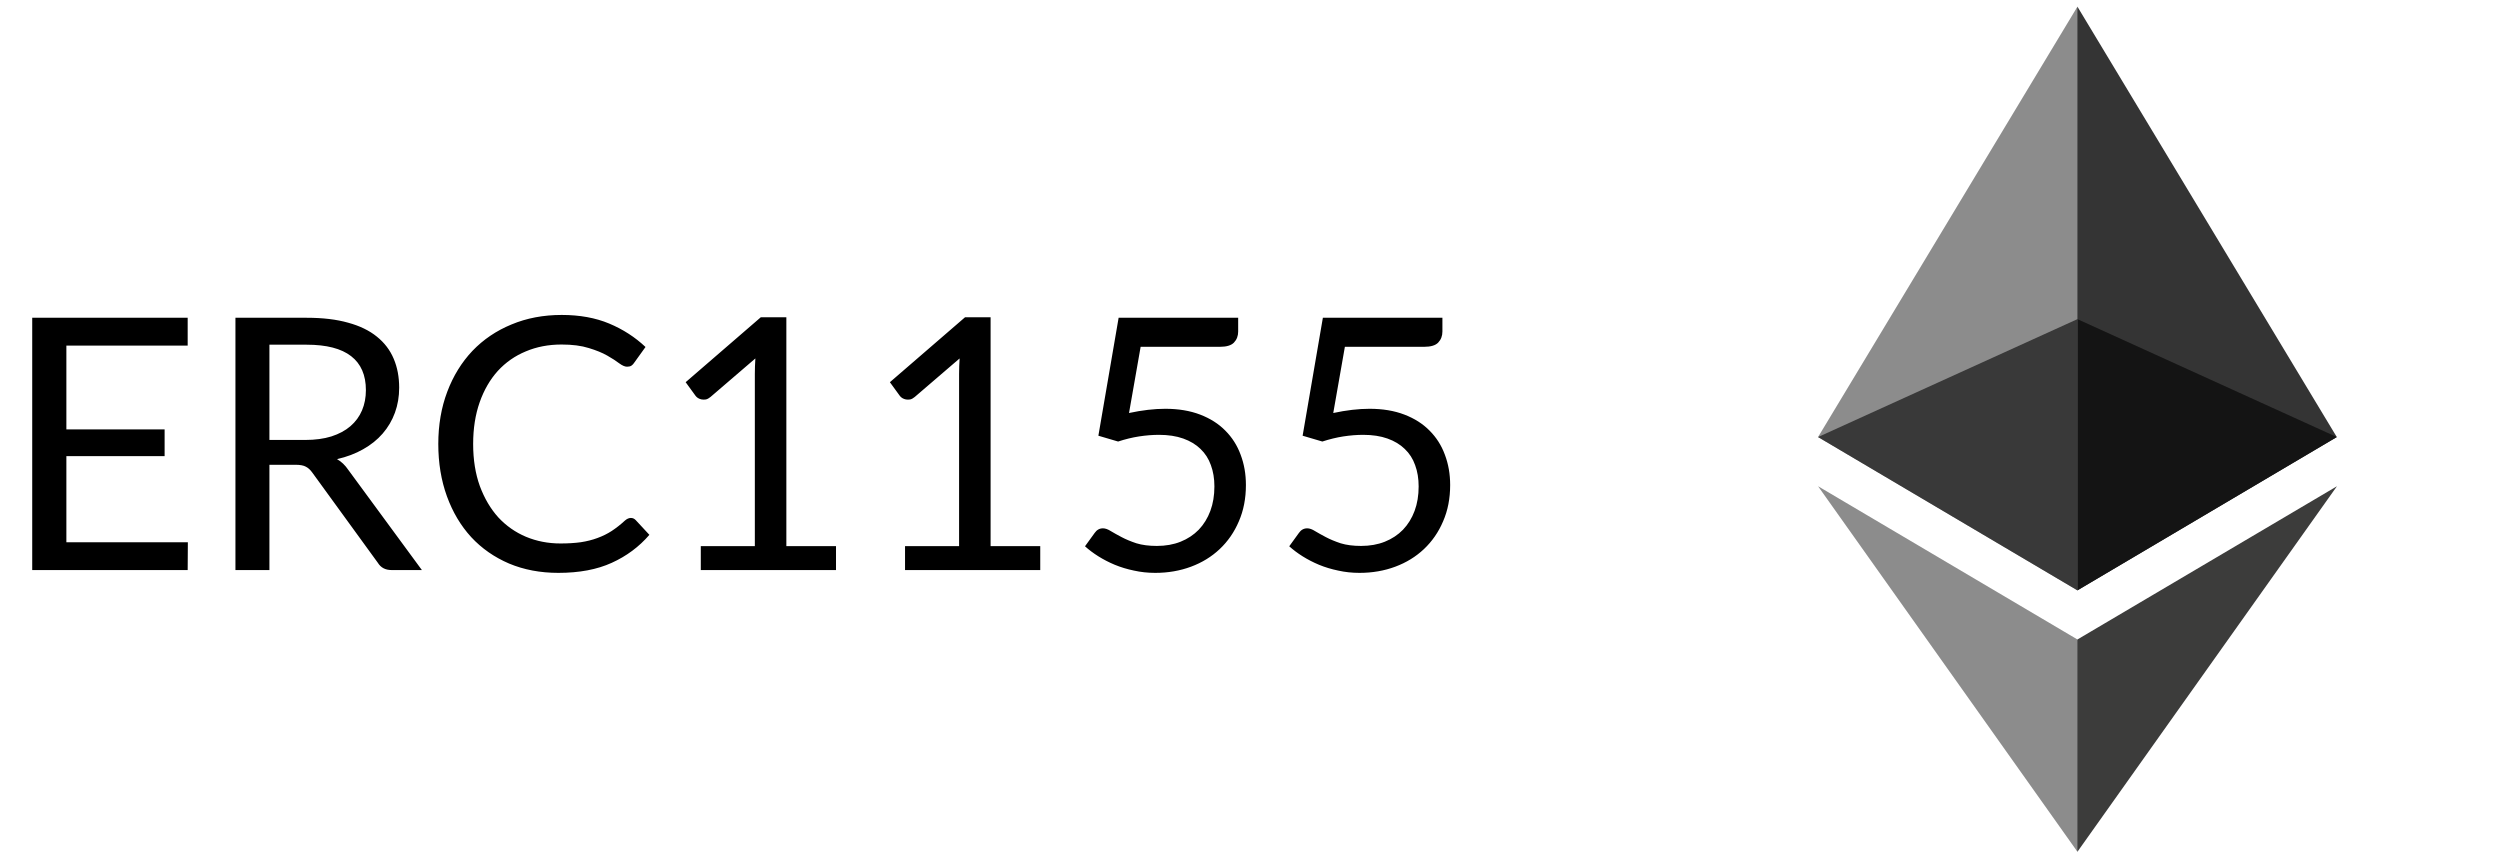
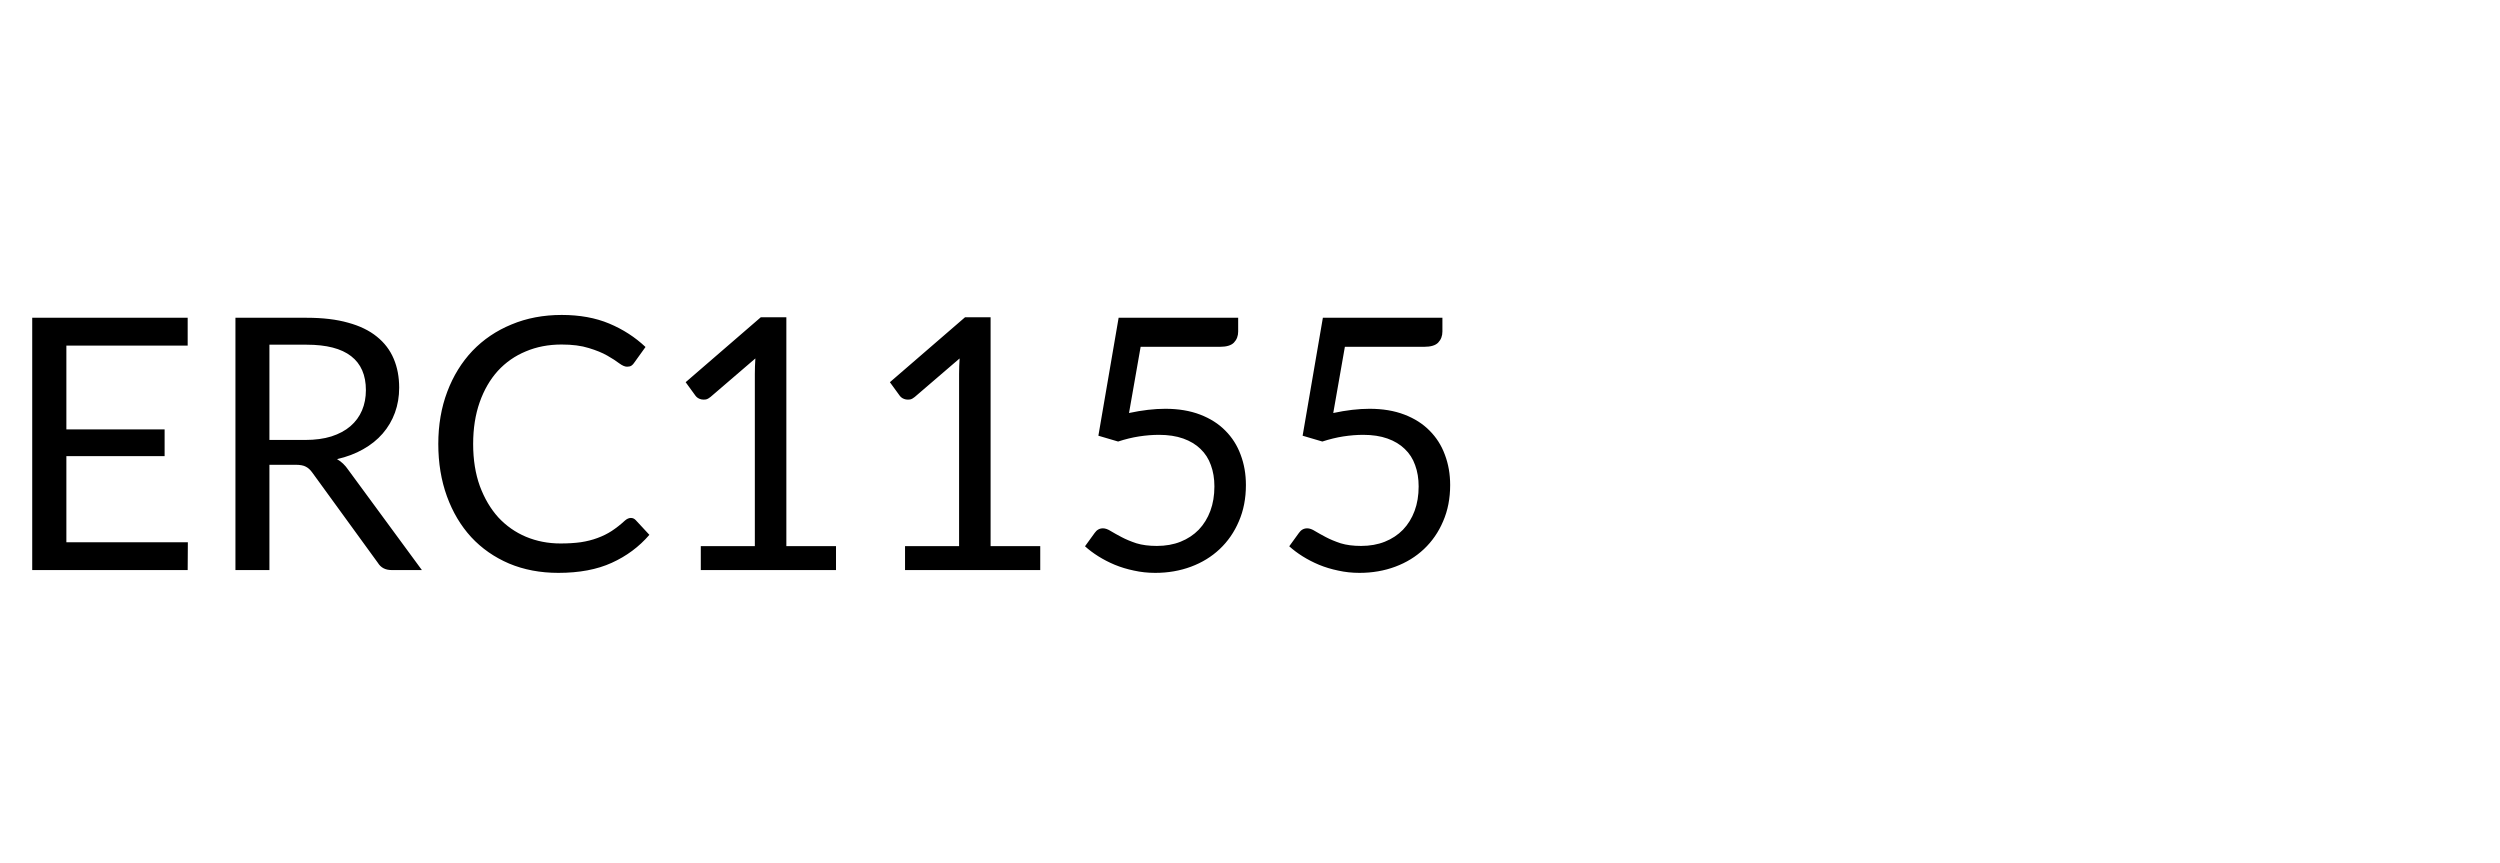
<svg xmlns="http://www.w3.org/2000/svg" width="142" height="49" viewBox="0 0 142 49" fill="none">
  <path d="M10.67 30.799L10.66 32.379H1.83V18.049H10.66V19.629H3.77V24.389H9.35V25.909H3.77V30.799H10.67ZM17.343 24.989C17.903 24.989 18.396 24.922 18.823 24.789C19.256 24.649 19.616 24.456 19.903 24.209C20.196 23.956 20.416 23.656 20.563 23.309C20.71 22.962 20.783 22.579 20.783 22.159C20.783 21.306 20.503 20.662 19.943 20.229C19.383 19.796 18.543 19.579 17.423 19.579H15.303V24.989H17.343ZM23.963 32.379H22.243C21.89 32.379 21.63 32.242 21.463 31.969L17.743 26.849C17.63 26.689 17.506 26.576 17.373 26.509C17.246 26.436 17.046 26.399 16.773 26.399H15.303V32.379H13.373V18.049H17.423C18.33 18.049 19.113 18.142 19.773 18.329C20.433 18.509 20.976 18.772 21.403 19.119C21.836 19.466 22.156 19.886 22.363 20.379C22.57 20.866 22.673 21.412 22.673 22.019C22.673 22.526 22.593 22.999 22.433 23.439C22.273 23.879 22.04 24.276 21.733 24.629C21.433 24.976 21.063 25.272 20.623 25.519C20.19 25.766 19.696 25.952 19.143 26.079C19.39 26.219 19.603 26.422 19.783 26.689L23.963 32.379ZM35.835 29.419C35.942 29.419 36.035 29.462 36.115 29.549L36.885 30.379C36.299 31.059 35.585 31.589 34.745 31.969C33.912 32.349 32.902 32.539 31.715 32.539C30.689 32.539 29.755 32.362 28.915 32.009C28.075 31.649 27.359 31.149 26.765 30.509C26.172 29.862 25.712 29.089 25.385 28.189C25.059 27.289 24.895 26.299 24.895 25.219C24.895 24.139 25.065 23.149 25.405 22.249C25.745 21.349 26.222 20.576 26.835 19.929C27.455 19.282 28.195 18.782 29.055 18.429C29.915 18.069 30.865 17.889 31.905 17.889C32.925 17.889 33.825 18.052 34.605 18.379C35.385 18.706 36.072 19.149 36.665 19.709L36.025 20.599C35.985 20.666 35.932 20.722 35.865 20.769C35.805 20.809 35.722 20.829 35.615 20.829C35.495 20.829 35.349 20.766 35.175 20.639C35.002 20.506 34.775 20.359 34.495 20.199C34.215 20.039 33.865 19.896 33.445 19.769C33.025 19.636 32.509 19.569 31.895 19.569C31.155 19.569 30.479 19.699 29.865 19.959C29.252 20.212 28.722 20.582 28.275 21.069C27.835 21.556 27.492 22.149 27.245 22.849C26.999 23.549 26.875 24.339 26.875 25.219C26.875 26.112 27.002 26.909 27.255 27.609C27.515 28.309 27.865 28.902 28.305 29.389C28.752 29.869 29.275 30.236 29.875 30.489C30.482 30.742 31.135 30.869 31.835 30.869C32.262 30.869 32.645 30.846 32.985 30.799C33.332 30.746 33.649 30.666 33.935 30.559C34.229 30.452 34.499 30.319 34.745 30.159C34.999 29.992 35.249 29.796 35.495 29.569C35.609 29.469 35.722 29.419 35.835 29.419ZM47.485 31.019V32.379H39.805V31.019H42.875V21.249C42.875 20.956 42.885 20.659 42.905 20.359L40.355 22.549C40.268 22.622 40.181 22.669 40.095 22.689C40.008 22.702 39.928 22.702 39.855 22.689C39.781 22.676 39.711 22.649 39.645 22.609C39.585 22.569 39.538 22.526 39.505 22.479L38.945 21.709L43.215 18.019H44.665V31.019H47.485ZM59.086 31.019V32.379H51.406V31.019H54.476V21.249C54.476 20.956 54.486 20.659 54.506 20.359L51.956 22.549C51.87 22.622 51.783 22.669 51.696 22.689C51.61 22.702 51.53 22.702 51.456 22.689C51.383 22.676 51.313 22.649 51.246 22.609C51.186 22.569 51.14 22.526 51.106 22.479L50.546 21.709L54.816 18.019H56.266V31.019H59.086ZM64.128 23.459C64.874 23.299 65.561 23.219 66.188 23.219C66.934 23.219 67.594 23.329 68.168 23.549C68.741 23.769 69.218 24.072 69.598 24.459C69.984 24.846 70.275 25.302 70.468 25.829C70.668 26.356 70.768 26.929 70.768 27.549C70.768 28.309 70.635 28.996 70.368 29.609C70.108 30.222 69.745 30.749 69.278 31.189C68.818 31.622 68.275 31.956 67.648 32.189C67.021 32.422 66.344 32.539 65.618 32.539C65.198 32.539 64.794 32.496 64.408 32.409C64.021 32.329 63.658 32.219 63.318 32.079C62.984 31.939 62.675 31.779 62.388 31.599C62.101 31.419 61.848 31.229 61.628 31.029L62.178 30.269C62.298 30.096 62.455 30.009 62.648 30.009C62.781 30.009 62.931 30.062 63.098 30.169C63.264 30.269 63.468 30.382 63.708 30.509C63.948 30.636 64.228 30.752 64.548 30.859C64.874 30.959 65.261 31.009 65.708 31.009C66.208 31.009 66.658 30.929 67.058 30.769C67.458 30.609 67.801 30.382 68.088 30.089C68.374 29.789 68.594 29.432 68.748 29.019C68.901 28.606 68.978 28.142 68.978 27.629C68.978 27.182 68.911 26.779 68.778 26.419C68.651 26.059 68.454 25.752 68.188 25.499C67.928 25.246 67.601 25.049 67.208 24.909C66.814 24.769 66.355 24.699 65.828 24.699C65.468 24.699 65.091 24.729 64.698 24.789C64.311 24.849 63.914 24.946 63.508 25.079L62.388 24.749L63.538 18.049H70.328V18.829C70.328 19.082 70.248 19.292 70.088 19.459C69.934 19.619 69.668 19.699 69.288 19.699H64.788L64.128 23.459ZM75.729 23.459C76.476 23.299 77.163 23.219 77.789 23.219C78.536 23.219 79.196 23.329 79.769 23.549C80.343 23.769 80.819 24.072 81.199 24.459C81.586 24.846 81.876 25.302 82.069 25.829C82.269 26.356 82.369 26.929 82.369 27.549C82.369 28.309 82.236 28.996 81.969 29.609C81.709 30.222 81.346 30.749 80.879 31.189C80.419 31.622 79.876 31.956 79.249 32.189C78.623 32.422 77.946 32.539 77.219 32.539C76.799 32.539 76.396 32.496 76.009 32.409C75.623 32.329 75.259 32.219 74.919 32.079C74.586 31.939 74.276 31.779 73.989 31.599C73.703 31.419 73.449 31.229 73.229 31.029L73.779 30.269C73.899 30.096 74.056 30.009 74.249 30.009C74.383 30.009 74.533 30.062 74.699 30.169C74.866 30.269 75.069 30.382 75.309 30.509C75.549 30.636 75.829 30.752 76.149 30.859C76.476 30.959 76.863 31.009 77.309 31.009C77.809 31.009 78.259 30.929 78.659 30.769C79.059 30.609 79.403 30.382 79.689 30.089C79.976 29.789 80.196 29.432 80.349 29.019C80.503 28.606 80.579 28.142 80.579 27.629C80.579 27.182 80.513 26.779 80.379 26.419C80.253 26.059 80.056 25.752 79.789 25.499C79.529 25.246 79.203 25.049 78.809 24.909C78.416 24.769 77.956 24.699 77.429 24.699C77.069 24.699 76.693 24.729 76.299 24.789C75.913 24.849 75.516 24.946 75.109 25.079L73.989 24.749L75.139 18.049H81.929V18.829C81.929 19.082 81.849 19.292 81.689 19.459C81.536 19.619 81.269 19.699 80.889 19.699H76.389L75.729 23.459Z" fill="black" />
  <g clip-path="url(#clip0_1205_11149)">
    <path d="M117.998 0.379L117.676 1.473V33.211L117.998 33.532L132.73 24.824L117.998 0.379Z" fill="#343434" />
    <path d="M117.998 0.379L103.266 24.824L117.998 33.532V18.128V0.379Z" fill="#8C8C8C" />
    <path d="M117.998 36.322L117.816 36.543V47.849L117.998 48.379L132.739 27.618L117.998 36.322Z" fill="#3C3C3B" />
-     <path d="M117.998 48.379V36.322L103.266 27.618L117.998 48.379Z" fill="#8C8C8C" />
+     <path d="M117.998 48.379L103.266 27.618L117.998 48.379Z" fill="#8C8C8C" />
    <path d="M117.996 33.532L132.728 24.824L117.996 18.127V33.532Z" fill="#141414" />
    <path d="M103.266 24.824L117.998 33.532V18.127L103.266 24.824Z" fill="#393939" />
  </g>
  <defs>
    <clipPath id="clip0_1205_11149">
-       <rect width="48" height="48" fill="white" transform="translate(94 0.379)" />
-     </clipPath>
+       </clipPath>
  </defs>
</svg>